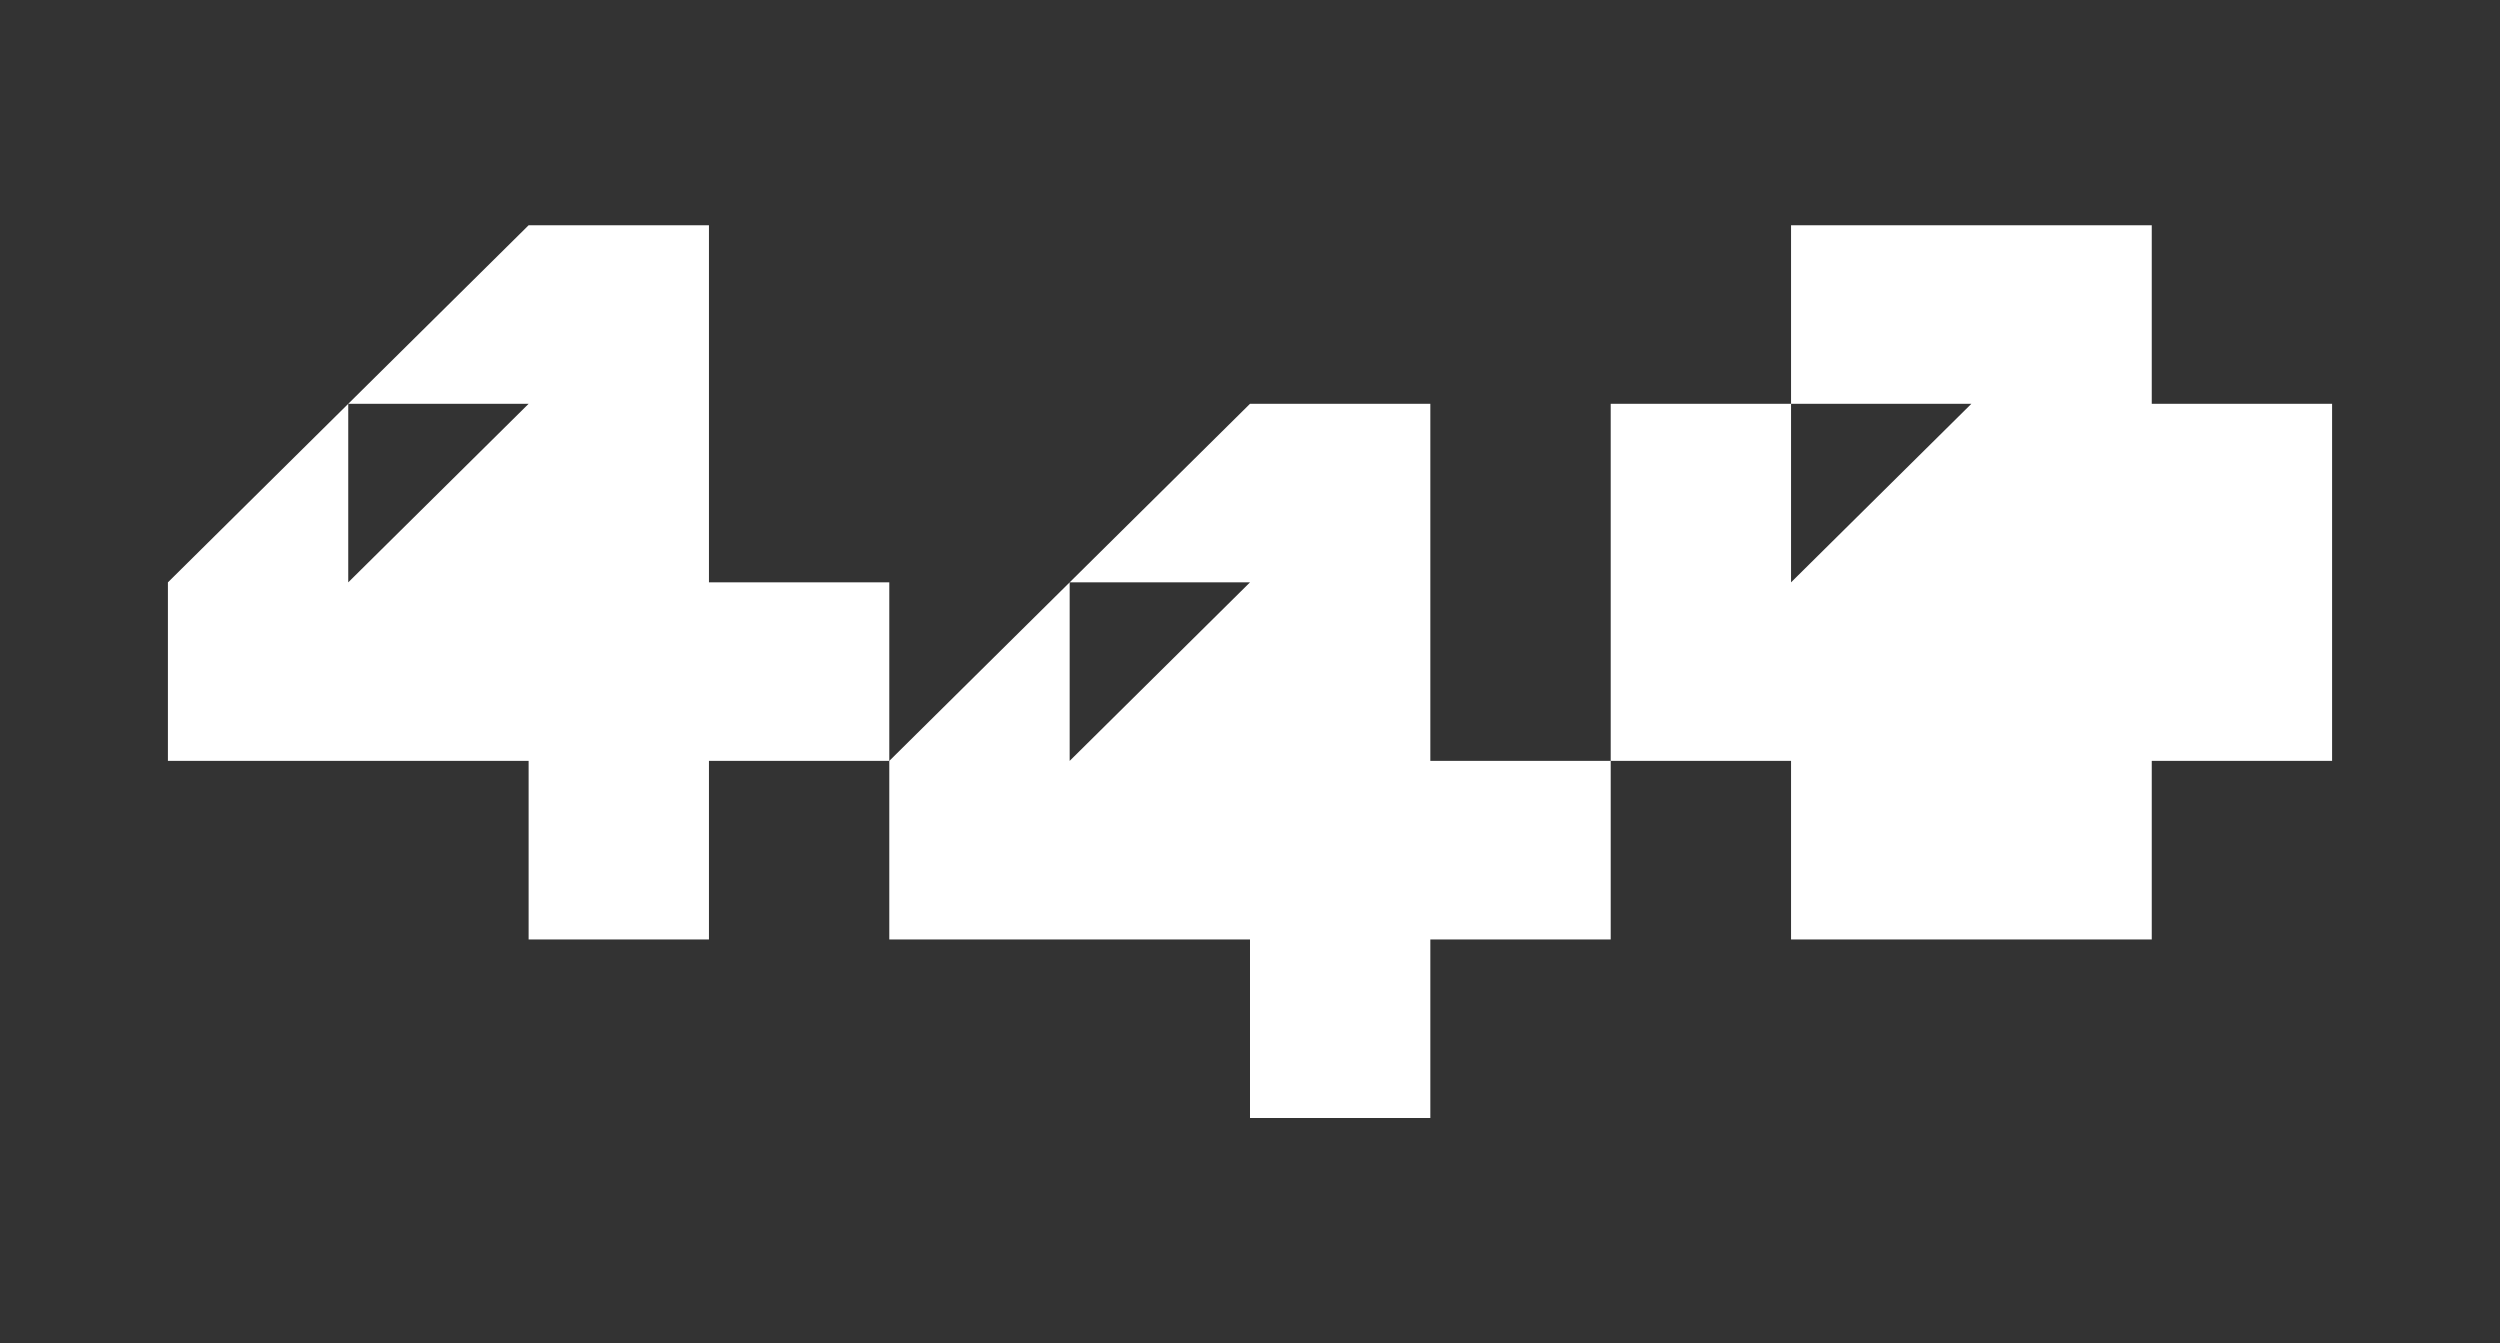
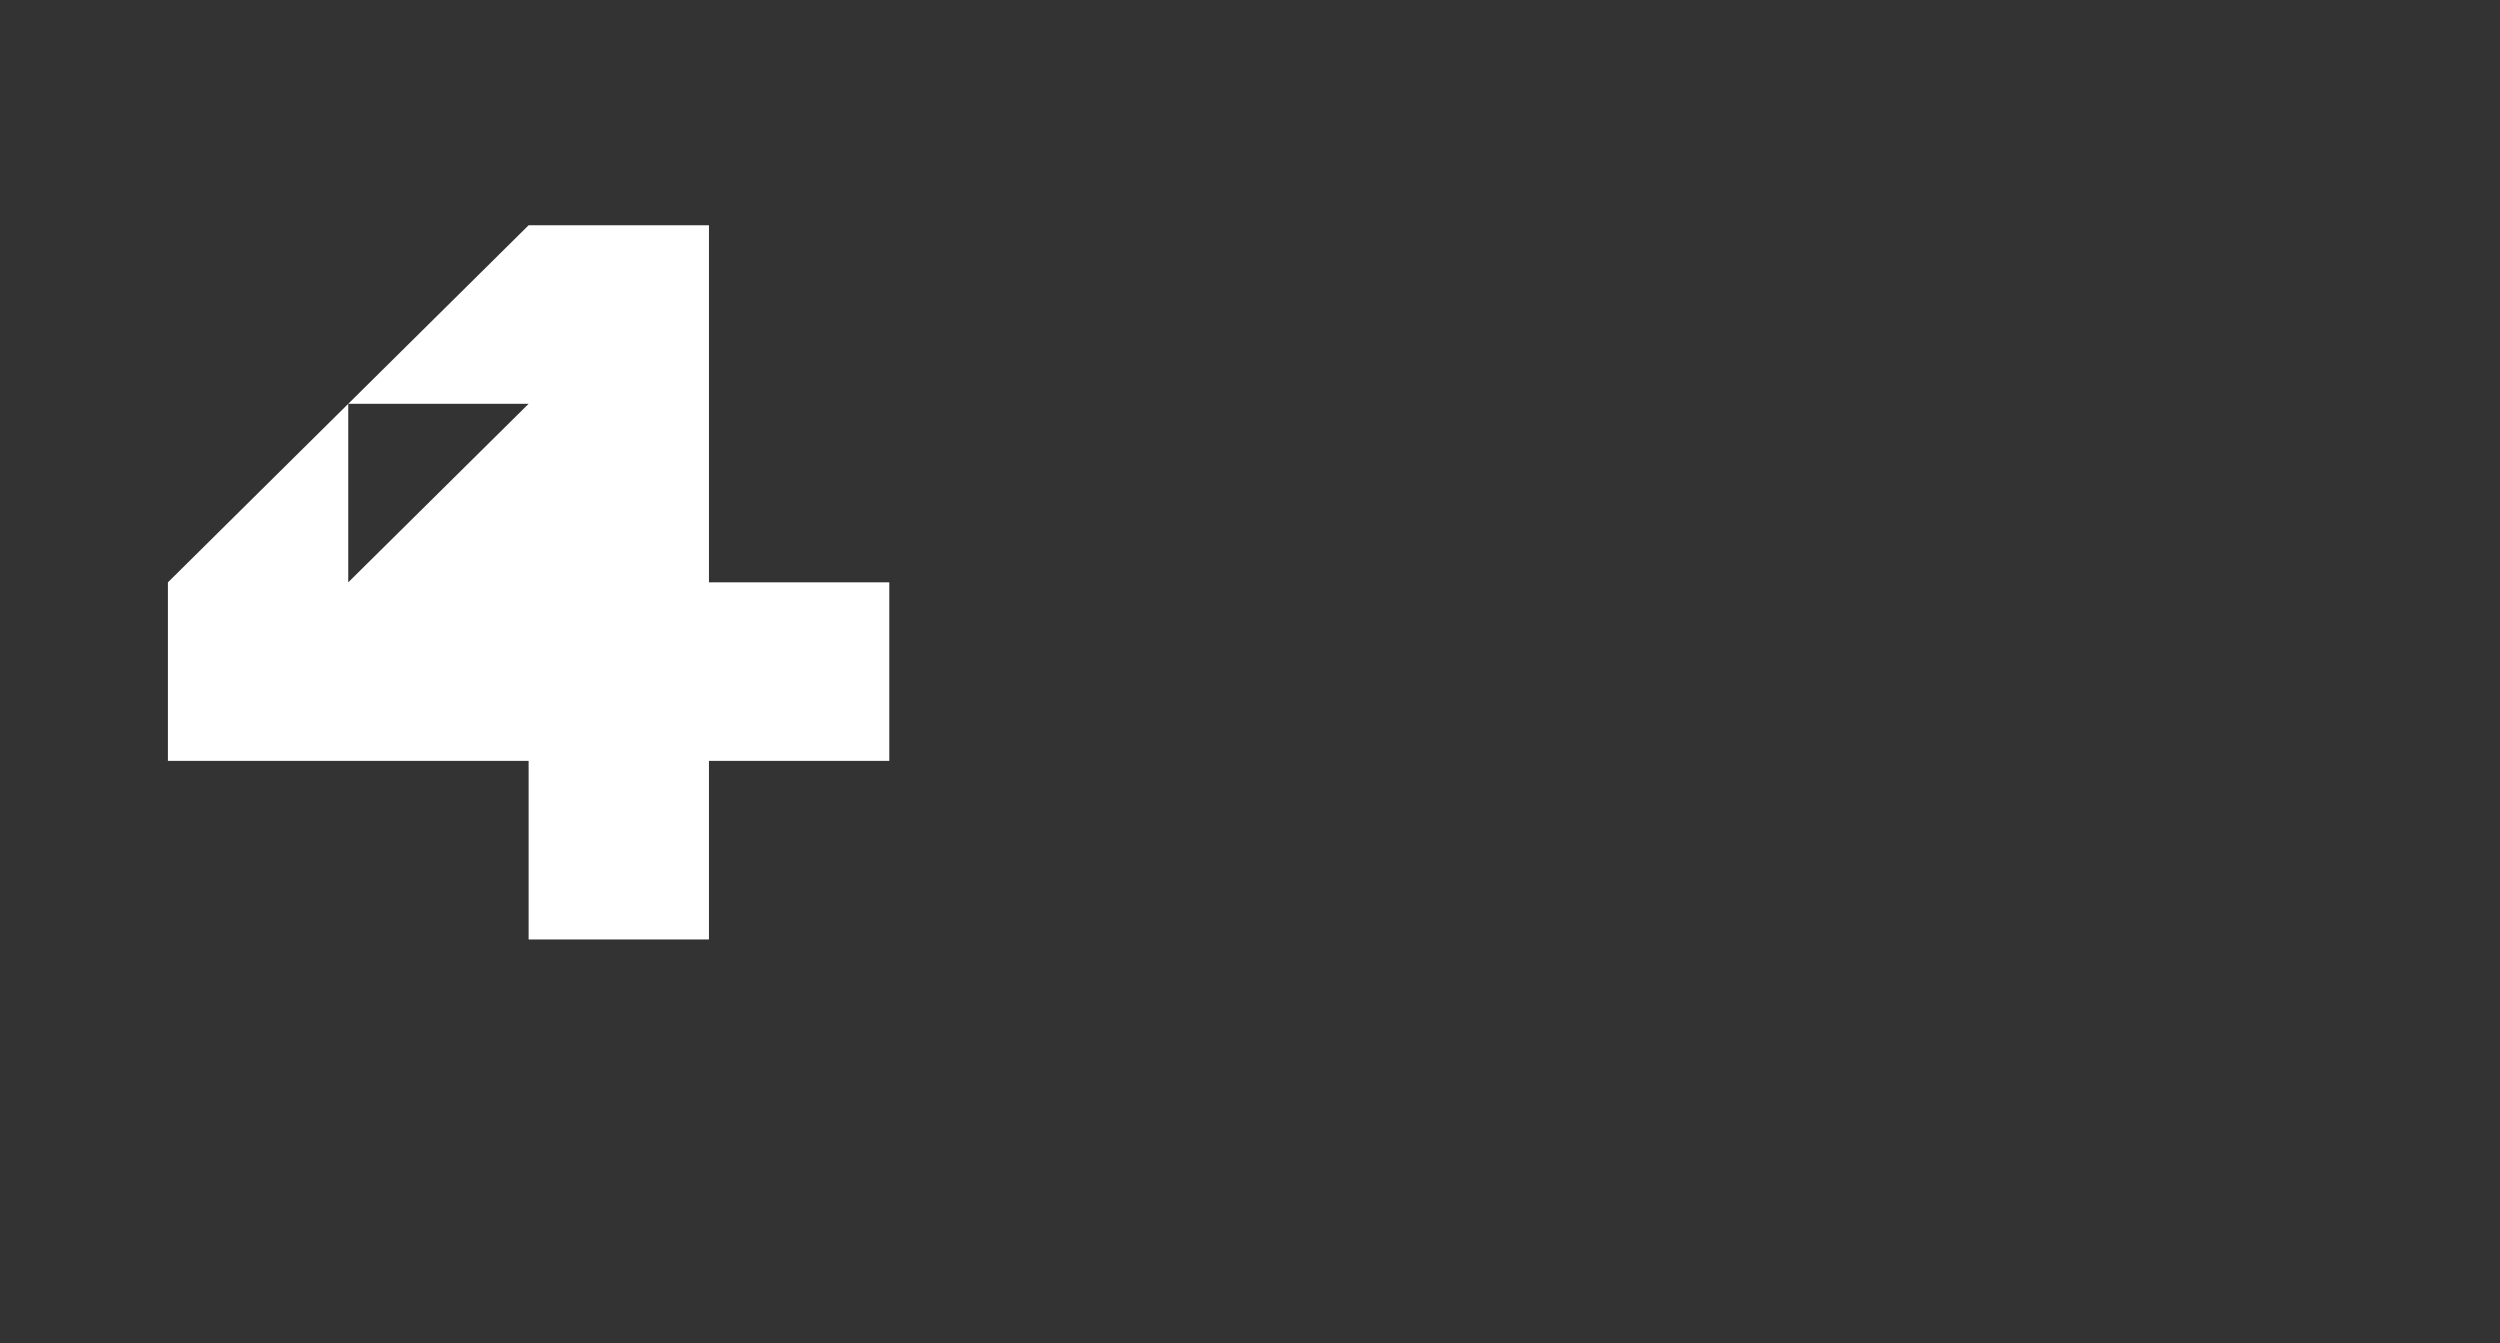
<svg xmlns="http://www.w3.org/2000/svg" width="67" height="36" viewBox="0 0 67 36" fill="none">
  <rect x="0" y="0" width="67" height="36" fill="#333333" stroke="none" />
  <path fill-rule="evenodd" clip-rule="evenodd" d="M14.167 20.392H4.5V15.607L9.333 10.822L14.167 6.037H19V15.607H23.833V20.392H19V25.177H14.167V20.392ZM9.333 10.822H14.167L9.333 15.607V10.822Z" fill="white" />
-   <path fill-rule="evenodd" clip-rule="evenodd" d="M33.5 25.177H23.833V20.392L28.667 15.607L33.5 10.822H38.333V20.392H43.167V25.177H38.333V29.962H33.5V25.177ZM28.667 15.607H33.5L28.667 20.392V15.607Z" fill="white" />
-   <path fill-rule="evenodd" clip-rule="evenodd" d="M57.667 6.037H48V10.822H43.167V20.392H48V25.177H57.667V20.392H62.5V10.822H57.667V6.037ZM48 10.822H52.833L48 15.607V10.822Z" fill="white" />
</svg>